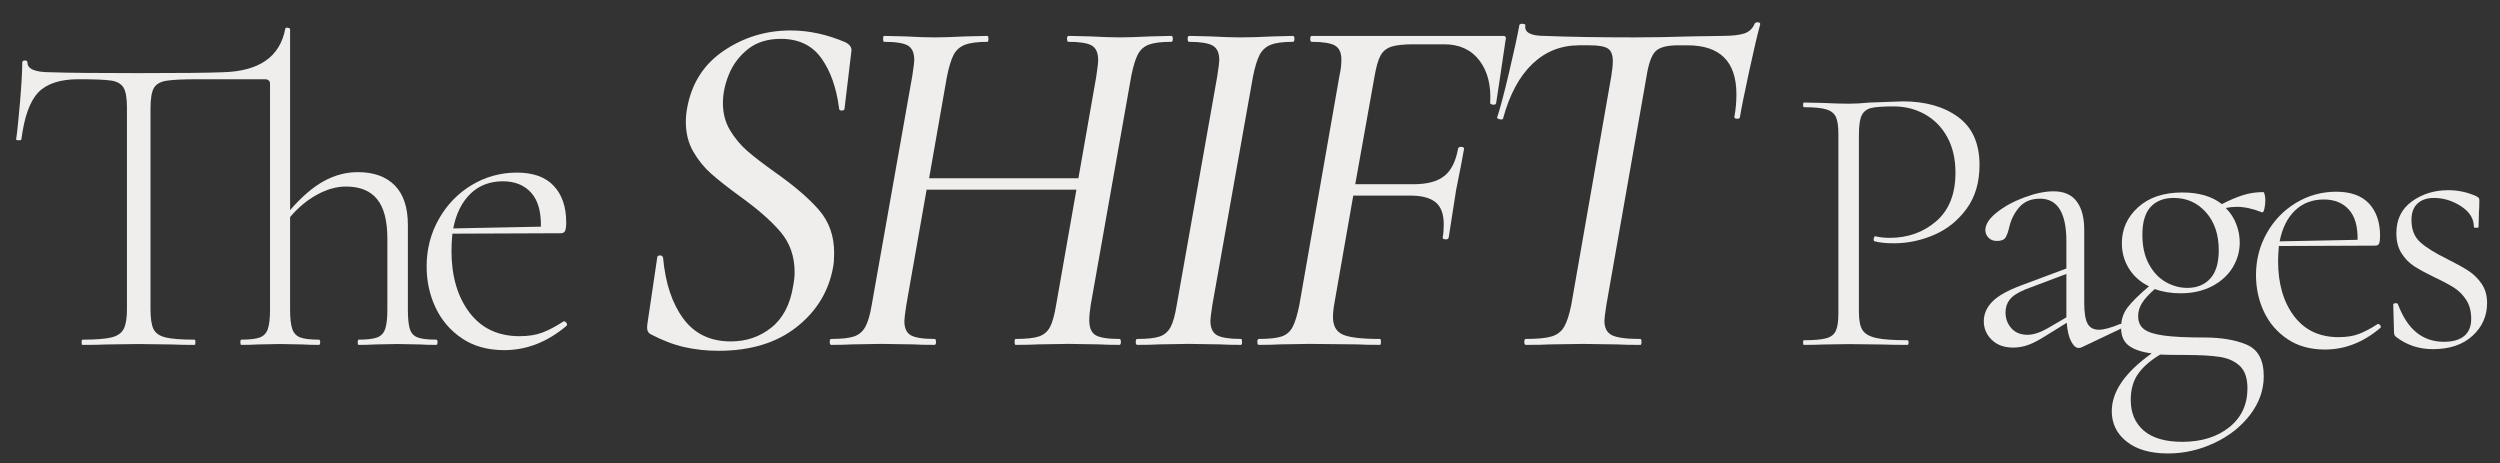
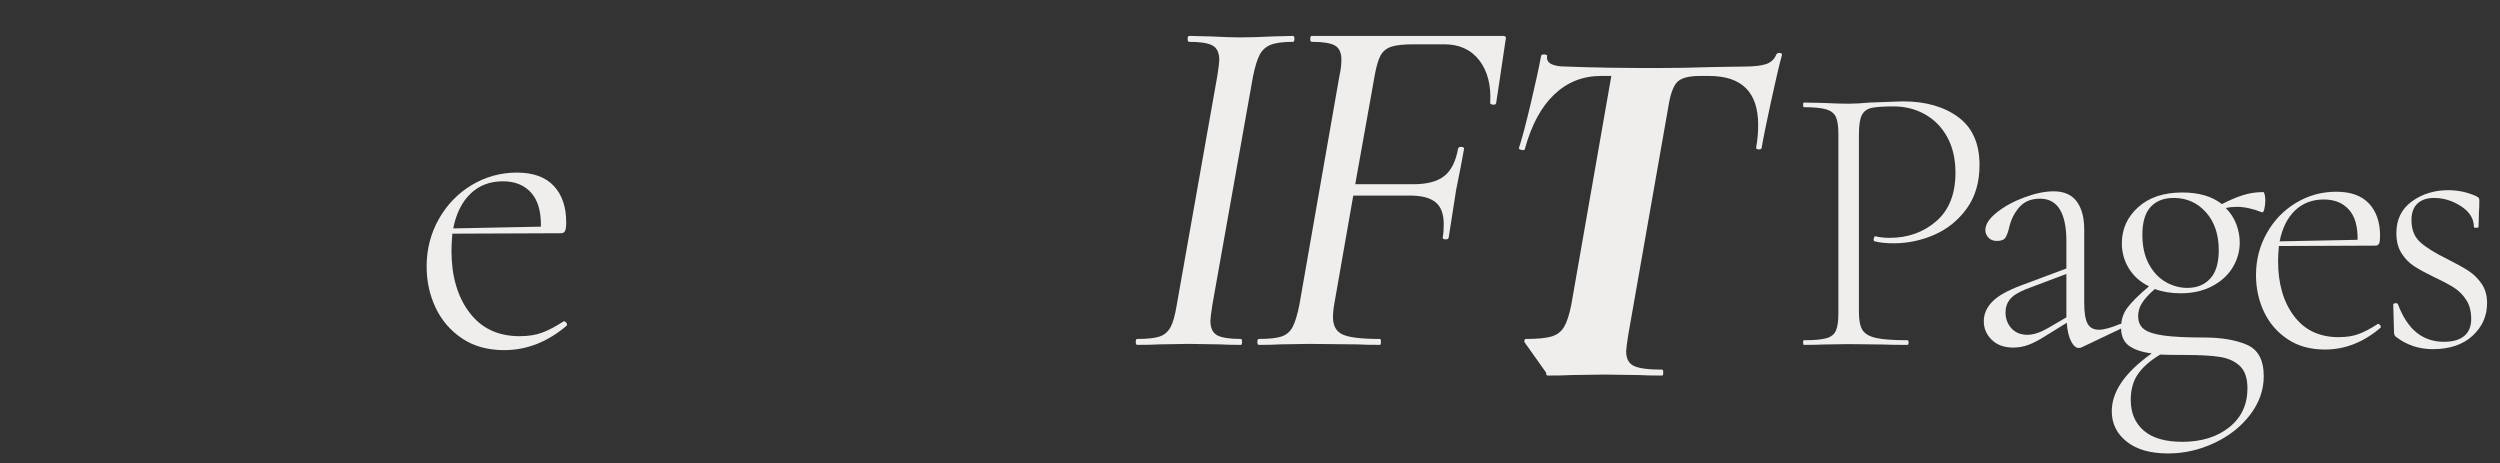
<svg xmlns="http://www.w3.org/2000/svg" id="Layer_1" data-name="Layer 1" viewBox="0 0 2633 488">
  <rect x="0" y="0" width="2633" height="488" fill="#333333" stroke="none" />
  <defs>
    <style>
      .cls-1 {
        fill: #efeeec;
      }
    </style>
  </defs>
-   <path class="cls-1" d="M460.8,360.48c0,1.84-.46,2.76-1.38,2.76-7.05,0-12.56-.15-16.54-.46l-24.35-.46-23.89.46c-4.29.31-9.96.46-17,.46-.62,0-.92-.92-.92-2.76s.3-2.76.92-2.76c8.88,0,15.39-.76,19.53-2.3,4.13-1.53,6.96-4.51,8.5-8.96,1.53-4.44,2.3-11.26,2.3-20.44v-74.89c0-18.68-3.6-32.46-10.8-41.35-7.2-8.88-18.15-13.32-32.85-13.32-9.81,0-19.91,2.83-30.32,8.5-10.42,5.67-19.91,13.55-28.48,23.66v97.4c0,9.19.76,16.01,2.3,20.44,1.53,4.44,4.36,7.43,8.5,8.96,4.13,1.54,10.64,2.3,19.53,2.3.92,0,1.38.92,1.38,2.76s-.46,2.76-1.38,2.76c-7.05,0-12.56-.15-16.54-.46l-24.35-.46-23.89.46c-4.29.31-9.96.46-17,.46-.62,0-.92-.92-.92-2.76s.3-2.76.92-2.76c8.88,0,15.39-.76,19.53-2.3,4.13-1.53,6.96-4.51,8.5-8.96,1.53-4.44,2.3-11.26,2.3-20.44V88.5c0-3.37-1.84-5.05-5.51-5.05h-70.29c-15.93,0-27.11.54-33.54,1.61-6.43,1.08-10.8,3.68-13.09,7.81-2.3,4.13-3.45,11.26-3.45,21.36v211.8c0,9.5,1.07,16.39,3.22,20.67,2.14,4.29,6.43,7.2,12.86,8.73,6.43,1.54,16.54,2.3,30.32,2.3.61,0,.92.92.92,2.76s-.31,2.76-.92,2.76c-10.11,0-18.08-.15-23.89-.46l-35.38-.46-33.54.46c-6.13.31-14.55.46-25.27.46-.62,0-.92-.92-.92-2.76s.3-2.76.92-2.76c13.78,0,23.89-.76,30.32-2.3,6.43-1.53,10.8-4.51,13.09-8.96,2.3-4.44,3.45-11.26,3.45-20.44V113.31c0-10.11-1.23-17.15-3.68-21.13-2.46-3.98-6.82-6.43-13.09-7.35-6.28-.92-17.69-1.38-34.23-1.38-19.3,0-33.39,4.59-42.27,13.78-8.89,9.19-14.86,25.73-17.92,49.62,0,.62-.92.92-2.76.92s-2.76-.3-2.76-.92c1.22-8.27,2.6-21.51,4.14-39.74,1.53-18.22,2.3-31.93,2.3-41.12,0-1.53.92-2.3,2.76-2.3s2.76.77,2.76,2.3c0,6.74,8.11,10.11,24.35,10.11,17.46.62,48.24.92,92.34.92s72.74-.3,88.67-.92c38.59-.92,60.64-16.23,66.16-45.94.3-.92,1.22-1.22,2.76-.92,1.53.31,2.3.77,2.3,1.38v190.66c12.25-14.08,24.12-24.27,35.61-30.55,11.49-6.27,23.35-9.42,35.61-9.42,16.84,0,29.86,4.67,39.05,14.01,9.19,9.35,13.78,23.2,13.78,41.58v89.13c0,9.19.69,16.01,2.07,20.44,1.38,4.44,4.13,7.43,8.27,8.96,4.14,1.54,10.64,2.3,19.53,2.3.92,0,1.38.92,1.38,2.76Z" />
  <path class="cls-1" d="M594.04,338.43c.92,0,1.76.54,2.53,1.61.76,1.08.84,2.07.23,2.99-20.21,17.16-42.12,25.73-65.7,25.73-17.46,0-32.32-4.13-44.56-12.4-12.25-8.27-21.52-19.07-27.8-32.39-6.28-13.32-9.42-27.8-9.42-43.42,0-18.07,4.29-34.69,12.86-49.85,8.57-15.16,20.14-27.11,34.69-35.83,14.54-8.73,30.39-13.09,47.55-13.09s30.09,4.67,38.82,14.01c8.73,9.35,13.09,22.13,13.09,38.36,0,4.29-.39,7.28-1.15,8.96-.77,1.69-2.23,2.53-4.36,2.53l-114.4.46c-.62,7.35-.92,13.32-.92,17.92,0,26.65,6.27,48.32,18.84,65.01,12.56,16.7,30.16,25.04,52.83,25.04,9.49,0,17.61-1.3,24.35-3.91,6.73-2.6,14.08-6.5,22.05-11.71h.46ZM495.49,204.04c-9.04,8.73-15.09,20.9-18.15,36.52l92.34-1.84c.3-15.92-3.14-27.87-10.34-35.83-7.2-7.96-17.08-11.95-29.63-11.95-13.78,0-25.2,4.37-34.23,13.09Z" />
-   <path class="cls-1" d="M720.77,365.58c-11.46-2.6-23.43-7.2-35.93-13.8-2.78-1.73-3.82-5.03-3.12-9.89l10.41-70.29c0-1.73.95-2.6,2.86-2.6s3.03.87,3.38,2.6c2.42,26.73,9.54,48.08,21.35,64.04,11.8,15.97,28.46,23.95,49.99,23.95,16.31,0,30.54-4.86,42.7-14.58,12.15-9.71,19.79-24.29,22.91-43.74,1.04-5.21,1.56-10.06,1.56-14.58,0-16.66-4.95-30.8-14.84-42.44-9.89-11.62-24.04-24.03-42.44-37.23-12.85-9.37-23-17.35-30.46-23.95-7.47-6.59-13.8-14.4-19.01-23.43-5.21-9.02-7.81-19.44-7.81-31.24,0-5.21.52-10.41,1.56-15.62,4.86-25.68,17.78-45.56,38.79-59.62,21-14.06,44.34-21.09,70.03-21.09,19.09,0,38.35,4.17,57.8,12.5,4.51,2.43,6.59,5.39,6.25,8.85l-7.29,60.92c0,1.39-.96,2.08-2.86,2.08s-2.86-.69-2.86-2.08c-2.78-21.87-9.03-39.57-18.74-53.11-9.72-13.54-23.95-20.31-42.7-20.31-13.89,0-25.34,3.56-34.37,10.67-9.03,7.12-15.71,15.88-20.05,26.29-4.34,10.41-6.51,20.66-6.51,30.72,0,10.76,2.51,20.31,7.55,28.64,5.03,8.33,11.02,15.54,17.96,21.61,6.94,6.08,17,13.8,30.2,23.17,20.13,14.24,35.41,27.42,45.82,39.57,10.41,12.16,15.62,27.08,15.62,44.78,0,6.25-.35,11.11-1.04,14.58-4.52,25.69-17.36,46.86-38.53,63.52-21.18,16.66-48.6,24.99-82.27,24.99-12.5,0-24.47-1.3-35.93-3.91Z" />
-   <path class="cls-1" d="M1235.21,40.93c0,2.08-.52,3.12-1.56,3.12-10.41,0-18.22.96-23.43,2.86-5.21,1.91-9.11,5.3-11.72,10.15-2.6,4.87-4.95,12.5-7.03,22.91l-42.7,241.08c-1.04,6.6-1.56,11.98-1.56,16.14,0,7.99,2.25,13.28,6.77,15.88,4.51,2.6,12.84,3.91,24.99,3.91,1.04,0,1.56,1.04,1.56,3.12s-.52,3.12-1.56,3.12c-9.03,0-16.14-.17-21.35-.52l-32.28-.52-32.28.52c-5.56.35-13.37.52-23.43.52-.7,0-1.04-1.04-1.04-3.12s.34-3.12,1.04-3.12c11.11,0,19.27-.86,24.47-2.6,5.21-1.73,9.11-5.03,11.72-9.89,2.6-4.86,4.77-12.67,6.51-23.43l21.35-121.32h-157.77l-21.35,121.32c-1.39,9.03-2.08,14.76-2.08,17.18,0,7.29,2.25,12.24,6.77,14.84,4.51,2.6,12.84,3.91,24.99,3.91,1.04,0,1.56,1.04,1.56,3.12s-.52,3.12-1.56,3.12c-9.37,0-16.84-.17-22.39-.52l-33.32-.52-31.24.52c-5.21.35-12.5.52-21.87.52-1.04,0-1.56-1.04-1.56-3.12s.52-3.12,1.56-3.12c10.76,0,18.74-.86,23.95-2.6,5.21-1.73,9.19-5.12,11.98-10.15,2.77-5.03,5.03-12.76,6.77-23.17l42.7-241.08c1.38-9.02,2.08-14.58,2.08-16.66,0-7.63-2.26-12.76-6.77-15.36-4.52-2.6-12.85-3.91-24.99-3.91-.7,0-1.04-1.04-1.04-3.12s.34-3.12,1.04-3.12l22.39.52c12.5.7,22.73,1.04,30.72,1.04s18.92-.34,32.8-1.04l22.91-.52c.69,0,1.04,1.04,1.04,3.12s-.35,3.12-1.04,3.12c-10.41,0-18.31,1.04-23.69,3.12-5.39,2.08-9.37,5.65-11.98,10.67-2.6,5.04-4.95,12.76-7.03,23.17l-18.74,106.74h157.25l18.74-106.74c1.38-9.02,2.08-14.92,2.08-17.7,0-7.63-2.26-12.76-6.77-15.36-4.52-2.6-12.68-3.91-24.47-3.91-1.04,0-1.56-1.04-1.56-3.12s.52-3.12,1.56-3.12l22.39.52c13.19.7,23.77,1.04,31.76,1.04s18.39-.34,32.28-1.04l21.87-.52c1.04,0,1.56,1.04,1.56,3.12Z" />
  <path class="cls-1" d="M1196.15,360.11c0-2.08.52-3.12,1.56-3.12,10.76,0,18.66-.86,23.69-2.6,5.03-1.73,8.85-5.03,11.46-9.89,2.6-4.86,4.77-12.67,6.51-23.43l42.7-241.08c1.38-9.02,2.08-14.58,2.08-16.66,0-7.63-2.34-12.76-7.03-15.36-4.69-2.6-12.94-3.91-24.73-3.91-1.04,0-1.56-1.04-1.56-3.12s.52-3.12,1.56-3.12l22.39.52c13.19.7,23.6,1.04,31.24,1.04,10.06,0,21.69-.34,34.89-1.04l20.83-.52c1.04,0,1.56,1.04,1.56,3.12s-.52,3.12-1.56,3.12c-10.41,0-18.22,1.04-23.43,3.12-5.21,2.08-9.11,5.65-11.71,10.67-2.6,5.04-4.95,12.76-7.03,23.17l-42.7,240.03c-1.39,9.03-2.08,14.58-2.08,16.66,0,7.64,2.34,12.76,7.03,15.36s13.1,3.91,25.25,3.91c.69,0,1.04,1.04,1.04,3.12s-.35,3.12-1.04,3.12c-9.03,0-16.32-.17-21.87-.52l-33.32-.52-31.24.52c-5.56.35-13.2.52-22.91.52-1.04,0-1.56-1.04-1.56-3.12Z" />
  <path class="cls-1" d="M1585.62,42.49l-6.25,42.18-3.64,23.95c-.35,1.39-1.56,1.91-3.65,1.56-2.08-.34-2.95-1.04-2.6-2.08,1.04-18.39-2.78-33.23-11.45-44.52-8.68-11.28-21.01-16.92-36.97-16.92h-32.28c-10.76,0-18.66.87-23.69,2.6-5.04,1.74-8.77,4.86-11.19,9.37-2.43,4.52-4.52,11.8-6.25,21.87l-20.31,113.51h61.44c14.23,0,24.99-2.86,32.28-8.59,7.29-5.73,12.15-15.36,14.58-28.9.34-1.38,1.56-1.99,3.64-1.82,2.08.18,2.95.96,2.6,2.34-1.39,8.33-4.17,22.74-8.33,43.22l-7.81,49.99c-.35,1.39-1.56,2-3.64,1.82-2.08-.17-2.95-.95-2.6-2.34.69-3.47,1.04-7.98,1.04-13.54,0-10.75-2.86-18.48-8.59-23.17-5.73-4.69-14.67-7.03-26.82-7.03h-59.88l-19.79,112.99c-1.04,5.56-1.56,10.59-1.56,15.1,0,9.03,3.38,15.1,10.15,18.22,6.77,3.12,19.87,4.69,39.31,4.69.69,0,1.04,1.04,1.04,3.12s-.35,3.12-1.04,3.12c-9.72,0-17.7-.17-23.95-.52l-50.51-.52-31.24.52c-5.21.35-12.5.52-21.87.52-1.04,0-1.56-1.04-1.56-3.12s.52-3.12,1.56-3.12c10.75,0,18.74-.86,23.95-2.6,5.21-1.73,9.11-5.12,11.71-10.15,2.6-5.03,4.95-12.76,7.03-23.17l42.18-241.08c1.38-5.9,2.08-11.63,2.08-17.18,0-7.29-2.26-12.24-6.77-14.84-4.52-2.6-12.67-3.91-24.47-3.91-1.04,0-1.56-1.04-1.56-3.12s.52-3.12,1.56-3.12h201.5c2.77,0,3.64,1.56,2.6,4.69Z" />
-   <path class="cls-1" d="M1605.4,360.11c0-2.08.52-3.12,1.56-3.12,12.15,0,21.17-.86,27.08-2.6,5.9-1.73,10.32-5.12,13.28-10.15,2.95-5.03,5.47-12.76,7.55-23.17l42.18-241.08c1.04-6.25,1.56-11.46,1.56-15.62,0-6.59-1.74-11.02-5.21-13.28-3.47-2.25-9.89-3.38-19.27-3.38h-10.93c-19.09,0-35.5,6.51-49.2,19.53-13.72,13.02-24.04,32.2-30.98,57.54,0,.7-.7,1.04-2.08,1.04-1.04,0-2.08-.26-3.12-.78s-1.39-.95-1.04-1.3c3.12-9.37,7.29-25.07,12.5-47.12,5.21-22.04,8.85-38.79,10.93-50.25.34-1.04,1.56-1.47,3.64-1.3,2.08.18,2.95.78,2.6,1.82-1.04,7.29,5.73,10.93,20.31,10.93,25.68,1.04,57.45,1.56,95.29,1.56,17.7,0,37.31-.34,58.84-1.04l32.8-.52c10.41,0,18.22-.86,23.43-2.6,5.21-1.73,8.85-5.21,10.93-10.41.69-1.04,1.9-1.47,3.64-1.3,1.73.18,2.42.96,2.08,2.34-2.78,10.07-6.69,26.73-11.72,49.99-5.04,23.26-8.25,39.23-9.63,47.9-.35,1.04-1.48,1.48-3.38,1.3-1.91-.17-2.69-.95-2.34-2.34,1.38-7.29,2.08-15.1,2.08-23.43,0-34.37-17.18-51.55-51.55-51.55h-9.89c-11.8,0-19.79,2.17-23.95,6.51-4.17,4.34-7.29,13.28-9.37,26.82l-42.18,240.03c-1.39,9.03-2.08,14.58-2.08,16.66,0,7.64,2.69,12.76,8.07,15.36,5.38,2.6,15.36,3.91,29.94,3.91.69,0,1.04,1.04,1.04,3.12s-.35,3.12-1.04,3.12c-10.41,0-18.57-.17-24.47-.52l-36.45-.52-34.89.52c-5.91.35-14.24.52-24.99.52-1.04,0-1.56-1.04-1.56-3.12Z" />
+   <path class="cls-1" d="M1605.4,360.11c0-2.08.52-3.12,1.56-3.12,12.15,0,21.17-.86,27.08-2.6,5.9-1.73,10.32-5.12,13.28-10.15,2.95-5.03,5.47-12.76,7.55-23.17l42.18-241.08h-10.93c-19.09,0-35.5,6.51-49.2,19.53-13.72,13.02-24.04,32.2-30.98,57.54,0,.7-.7,1.04-2.08,1.04-1.04,0-2.08-.26-3.12-.78s-1.39-.95-1.04-1.3c3.12-9.37,7.29-25.07,12.5-47.12,5.21-22.04,8.85-38.79,10.93-50.25.34-1.04,1.56-1.47,3.64-1.3,2.08.18,2.95.78,2.6,1.82-1.04,7.29,5.73,10.93,20.31,10.93,25.68,1.04,57.45,1.56,95.29,1.56,17.7,0,37.31-.34,58.84-1.04l32.8-.52c10.41,0,18.22-.86,23.43-2.6,5.21-1.73,8.85-5.21,10.93-10.41.69-1.04,1.9-1.47,3.64-1.3,1.73.18,2.42.96,2.08,2.34-2.78,10.07-6.69,26.73-11.72,49.99-5.04,23.26-8.25,39.23-9.63,47.9-.35,1.04-1.48,1.48-3.38,1.3-1.91-.17-2.69-.95-2.34-2.34,1.38-7.29,2.08-15.1,2.08-23.43,0-34.37-17.18-51.55-51.55-51.55h-9.89c-11.8,0-19.79,2.17-23.95,6.51-4.17,4.34-7.29,13.28-9.37,26.82l-42.18,240.03c-1.39,9.03-2.08,14.58-2.08,16.66,0,7.64,2.69,12.76,8.07,15.36,5.38,2.6,15.36,3.91,29.94,3.91.69,0,1.04,1.04,1.04,3.12s-.35,3.12-1.04,3.12c-10.41,0-18.57-.17-24.47-.52l-36.45-.52-34.89.52c-5.91.35-14.24.52-24.99.52-1.04,0-1.56-1.04-1.56-3.12Z" />
  <path class="cls-1" d="M1961.51,347.51c2.45,3.95,7.15,6.74,14.09,8.37,6.94,1.63,18.03,2.45,33.28,2.45.82,0,1.22.82,1.22,2.45s-.41,2.45-1.22,2.45c-11.17,0-19.88-.13-26.14-.41l-35.53-.41-26.95.41c-4.9.27-11.71.41-20.42.41-.55,0-.82-.82-.82-2.45s.27-2.45.82-2.45c10.62,0,18.44-.68,23.48-2.04,5.04-1.36,8.44-4.01,10.21-7.96,1.77-3.94,2.65-10,2.65-18.17v-189.08c0-8.17-.89-14.15-2.65-17.97-1.77-3.81-5.17-6.46-10.21-7.96-5.04-1.49-12.86-2.25-23.48-2.25-.55,0-.82-.82-.82-2.45s.27-2.45.82-2.45l20.01.41c11.43.55,20.42.82,26.95.82s14.02-.41,22.46-1.23c21.24-.82,32.8-1.23,34.71-1.23,23.95,0,43.42,5.51,58.4,16.54,14.97,11.03,22.46,27.84,22.46,50.44,0,18.24-4.49,33.56-13.48,45.94-8.98,12.39-20.35,21.58-34.1,27.57-13.75,5.99-27.97,8.98-42.67,8.98-8.17,0-14.84-.68-20.01-2.04-.82,0-1.23-.68-1.23-2.04,0-.82.2-1.63.61-2.45.41-.82.88-1.08,1.43-.82,4.35,1.09,9.25,1.63,14.7,1.63,19.33,0,35.73-5.85,49.21-17.56,13.48-11.7,20.21-28.72,20.21-51.05,0-14.43-2.86-26.88-8.58-37.37-5.72-10.48-13.55-18.51-23.48-24.09-9.94-5.58-20.9-8.37-32.87-8.37-11.17,0-19.06.55-23.69,1.63-4.63,1.09-7.96,3.61-10,7.56-2.04,3.95-3.06,10.82-3.06,20.62v186.63c0,8.72,1.23,15.05,3.68,18.99Z" />
  <path class="cls-1" d="M2233.9,341.18c1.08,0,1.77.61,2.04,1.84.27,1.23-.14,2.11-1.22,2.65l-42.06,20.01c-1.09.54-2.18.82-3.27.82-3,0-5.72-2.39-8.17-7.15-2.45-4.76-3.95-11.23-4.49-19.4l-22.46,13.88c-6.81,4.36-12.8,7.49-17.97,9.39-5.17,1.9-10.48,2.86-15.93,2.86-9.53,0-17.09-2.72-22.67-8.17-5.58-5.44-8.37-11.98-8.37-19.6s2.99-14.5,8.98-20.62c5.99-6.13,16.33-11.91,31.04-17.36l46.96-17.56v-28.59c0-29.95-9.26-44.92-27.77-44.92-9.26,0-16.48,2.93-21.64,8.78-5.17,5.86-8.72,12.73-10.62,20.62-1.09,4.9-2.39,8.65-3.88,11.23-1.5,2.59-4.56,3.88-9.19,3.88-3.82,0-6.81-1.16-8.98-3.47-2.18-2.31-3.27-4.96-3.27-7.96,0-5.99,4.01-12.18,12.05-18.58,8.03-6.39,17.76-11.7,29.2-15.93,11.43-4.22,21.64-6.33,30.63-6.33,10.89,0,18.99,3.54,24.3,10.62,5.31,7.08,7.96,17.02,7.96,29.81v77.18c0,10.08,1.16,17.29,3.47,21.64,2.31,4.36,6.33,6.53,12.05,6.53,5.17,0,12.66-2.04,22.46-6.13h.82ZM2176.32,334.24v-45.74l-43.29,16.33c-7.9,3.27-13.34,6.81-16.33,10.62-3,3.82-4.49,8.31-4.49,13.48,0,6.53,2.04,12.12,6.13,16.74,4.08,4.63,9.8,6.94,17.15,6.94,5.99,0,13.07-2.31,21.24-6.94l19.6-11.43Z" />
  <path class="cls-1" d="M2366.21,363.03c11.98,5.03,17.97,16.13,17.97,33.28,0,14.43-4.77,27.9-14.29,40.43-9.53,12.52-22.12,22.46-37.77,29.81-15.66,7.35-31.92,11.03-48.8,11.03-18.52,0-33.01-4.15-43.49-12.46-10.48-8.31-15.72-18.99-15.72-32.06,0-20.69,14.02-40.98,42.06-60.85-10.62-1.37-18.65-4.08-24.09-8.17-5.45-4.08-8.17-10.34-8.17-18.79s2.25-15.24,6.74-21.24c4.49-5.99,12.05-13.48,22.67-22.46-8.98-4.35-16-10.55-21.03-18.58-5.04-8.03-7.55-16.95-7.55-26.75,0-14.97,5.72-27.63,17.15-37.98,11.43-10.34,26.95-15.52,46.56-15.52,17.42,0,31.3,4.08,41.65,12.25,7.89-4.08,15.24-7.21,22.05-9.39,6.8-2.18,14.02-3.27,21.64-3.27.54,0,1.02.96,1.43,2.86.41,1.91.61,3.82.61,5.72,0,3.27-.34,6.33-1.02,9.19-.68,2.86-1.57,4.02-2.65,3.47-9.53-3.81-18.38-5.72-26.54-5.72-3.82,0-7.62.41-11.43,1.22,4.9,4.9,8.58,10.55,11.03,16.95,2.45,6.4,3.68,12.86,3.68,19.4,0,9.26-2.45,17.97-7.35,26.14s-12.12,14.77-21.64,19.81c-9.53,5.04-20.69,7.55-33.49,7.55-9.8,0-18.79-1.49-26.95-4.49-6.27,5.45-10.76,10.35-13.48,14.7-2.72,4.36-4.08,8.98-4.08,13.88,0,5.99,2.04,10.55,6.13,13.68,4.08,3.13,11.09,5.38,21.03,6.74,9.94,1.37,24.02,2.04,42.27,2.04s32.94,2.52,44.92,7.55ZM2347.83,450.01c12.79-10.21,19.19-23.89,19.19-41.04,0-10.62-2.65-18.45-7.96-23.48-5.31-5.04-12.39-8.24-21.24-9.6-8.85-1.37-21.03-2.04-36.55-2.04-12.25,0-20.97-.14-26.14-.41-10.08,5.99-17.76,12.66-23.07,20.01-5.31,7.35-7.96,16.6-7.96,27.77,0,13.61,4.56,24.36,13.68,32.26,9.12,7.89,22.67,11.84,40.63,11.84,20.14,0,36.61-5.1,49.41-15.31ZM2265.13,217.85c-5.86,6.27-8.78,16.07-8.78,29.4,0,12.25,2.31,22.6,6.94,31.04,4.63,8.44,10.55,14.7,17.76,18.79,7.21,4.08,14.77,6.13,22.67,6.13,10.07,0,18.1-3.27,24.09-9.8,5.99-6.53,8.98-16.47,8.98-29.81,0-16.6-4.49-29.95-13.48-40.02-8.98-10.07-20.29-15.11-33.9-15.11-10.35,0-18.45,3.13-24.3,9.39Z" />
  <path class="cls-1" d="M2504.65,341.18c.82,0,1.56.48,2.25,1.43.68.96.75,1.84.2,2.65-17.97,15.25-37.44,22.87-58.4,22.87-15.52,0-28.73-3.67-39.61-11.03-10.89-7.35-19.13-16.95-24.71-28.79-5.58-11.84-8.37-24.71-8.37-38.59,0-16.06,3.81-30.83,11.43-44.31,7.62-13.48,17.9-24.09,30.83-31.85,12.93-7.76,27.02-11.64,42.27-11.64s26.75,4.15,34.51,12.46c7.76,8.31,11.64,19.67,11.64,34.1,0,3.82-.34,6.47-1.02,7.96-.68,1.5-1.98,2.25-3.88,2.25l-101.69.41c-.55,6.53-.82,11.84-.82,15.93,0,23.69,5.58,42.95,16.74,57.79,11.16,14.84,26.81,22.26,46.96,22.26,8.44,0,15.65-1.15,21.64-3.47,5.98-2.31,12.52-5.78,19.6-10.41h.41ZM2417.05,221.73c-8.03,7.76-13.41,18.58-16.13,32.47l82.08-1.63c.27-14.15-2.79-24.77-9.19-31.85-6.4-7.08-15.18-10.62-26.34-10.62-12.25,0-22.4,3.88-30.42,11.64Z" />
  <path class="cls-1" d="M2549.16,255.22c6.26,5.58,15.79,11.5,28.59,17.76,9.25,4.63,16.6,8.72,22.05,12.25,5.44,3.54,10.07,8.1,13.88,13.68,3.81,5.58,5.72,12.32,5.72,20.22,0,13.62-5.1,25.12-15.31,34.51-10.21,9.39-24.17,14.09-41.86,14.09-14.43,0-27.23-4.22-38.39-12.66-1.63-1.08-2.45-2.72-2.45-4.9l-.82-29.4c0-.82.75-1.29,2.25-1.43,1.49-.13,2.38.2,2.65,1.02,5.17,13.62,11.77,23.62,19.81,30.02,8.03,6.4,17.62,9.6,28.79,9.6,9.25,0,16.34-2.04,21.24-6.13s7.35-10.07,7.35-17.97-1.7-14.5-5.1-19.81c-3.41-5.31-7.62-9.6-12.66-12.86-5.04-3.27-11.91-6.94-20.62-11.03-8.98-4.35-16.13-8.23-21.44-11.64-5.31-3.4-9.8-7.96-13.48-13.68-3.68-5.72-5.51-12.79-5.51-21.24,0-14.43,5.44-25.59,16.33-33.49,10.89-7.89,23.69-11.84,38.39-11.84,10.07,0,19.74,2.04,29,6.13,1.63.82,2.65,1.5,3.06,2.04.41.55.61,1.37.61,2.45,0,5.17-.14,9.26-.41,12.25l-.41,15.93c0,.55-.82.82-2.45.82s-2.45-.27-2.45-.82c0-8.71-4.49-15.99-13.48-21.85-8.98-5.85-18.52-8.78-28.59-8.78-7.35,0-13.14,1.98-17.36,5.92-4.22,3.95-6.33,9.74-6.33,17.36,0,10.08,3.13,17.91,9.39,23.48Z" />
</svg>